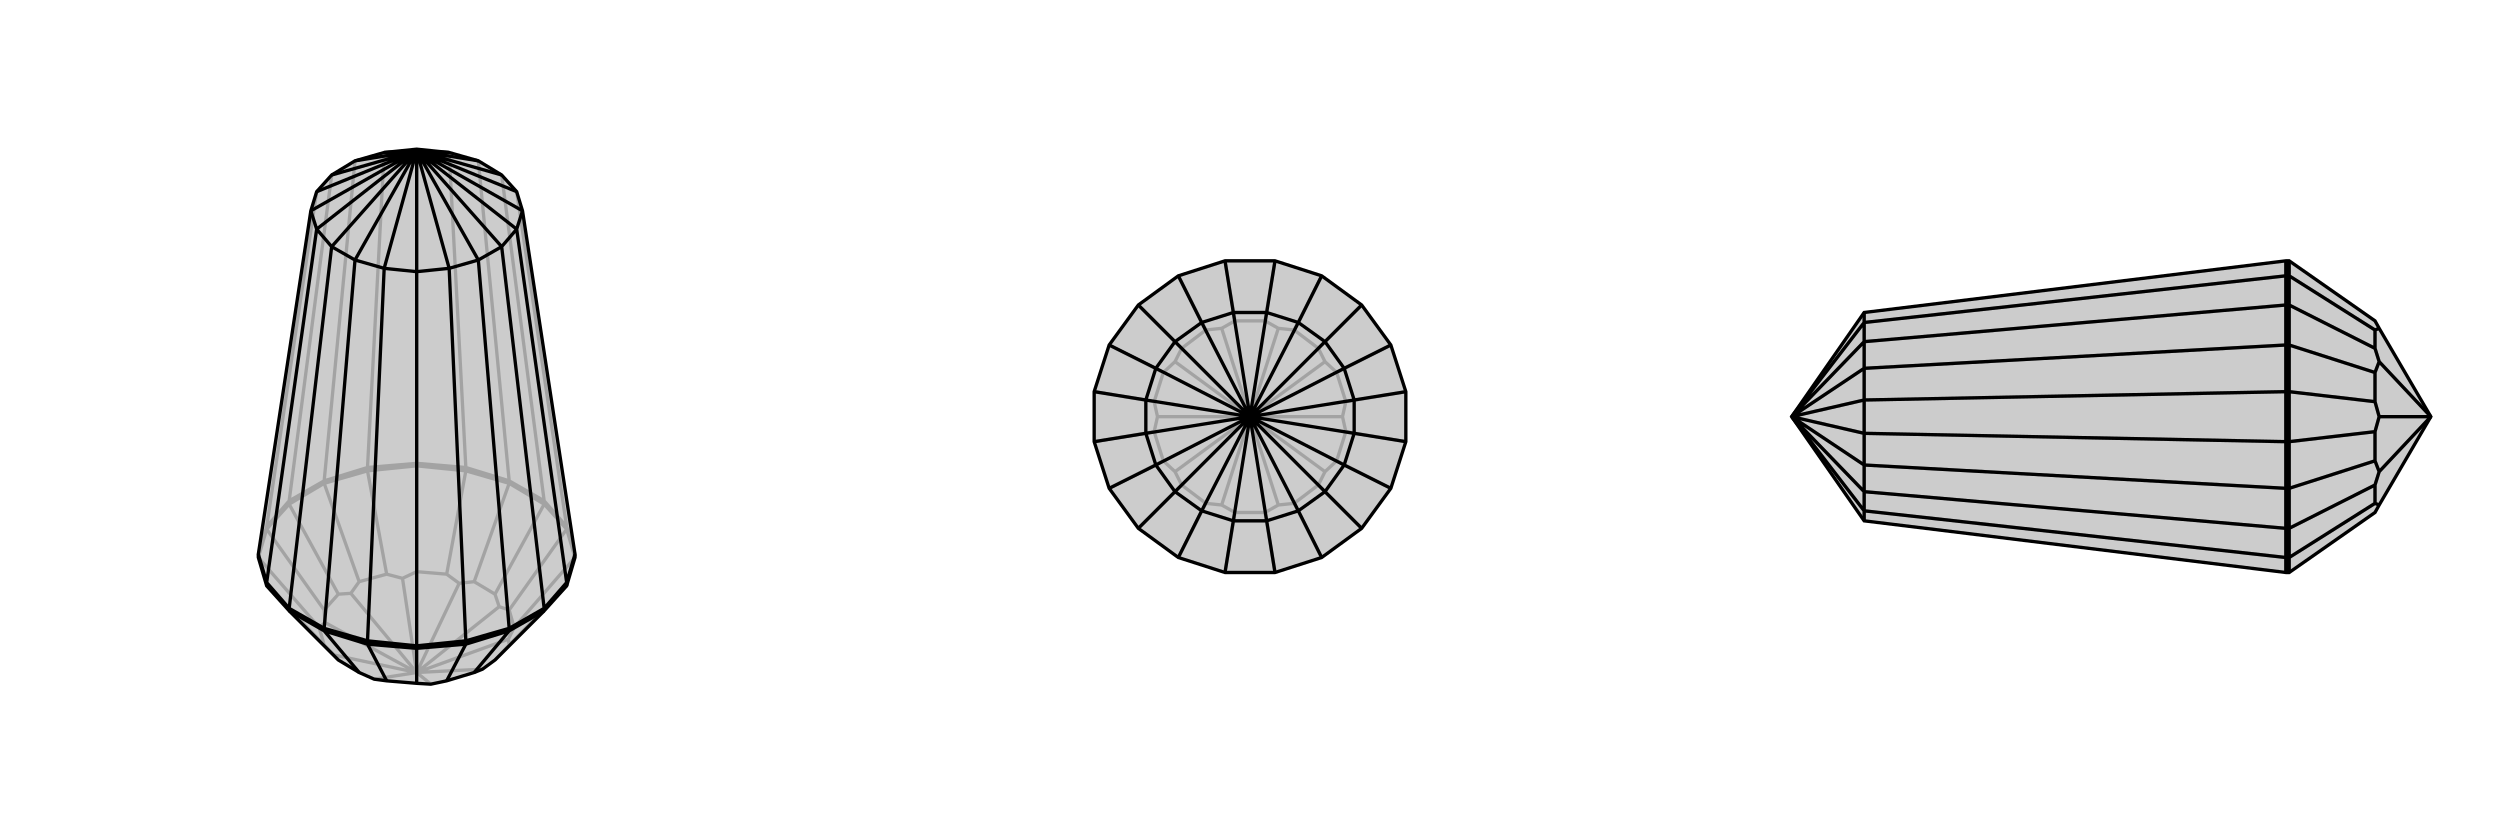
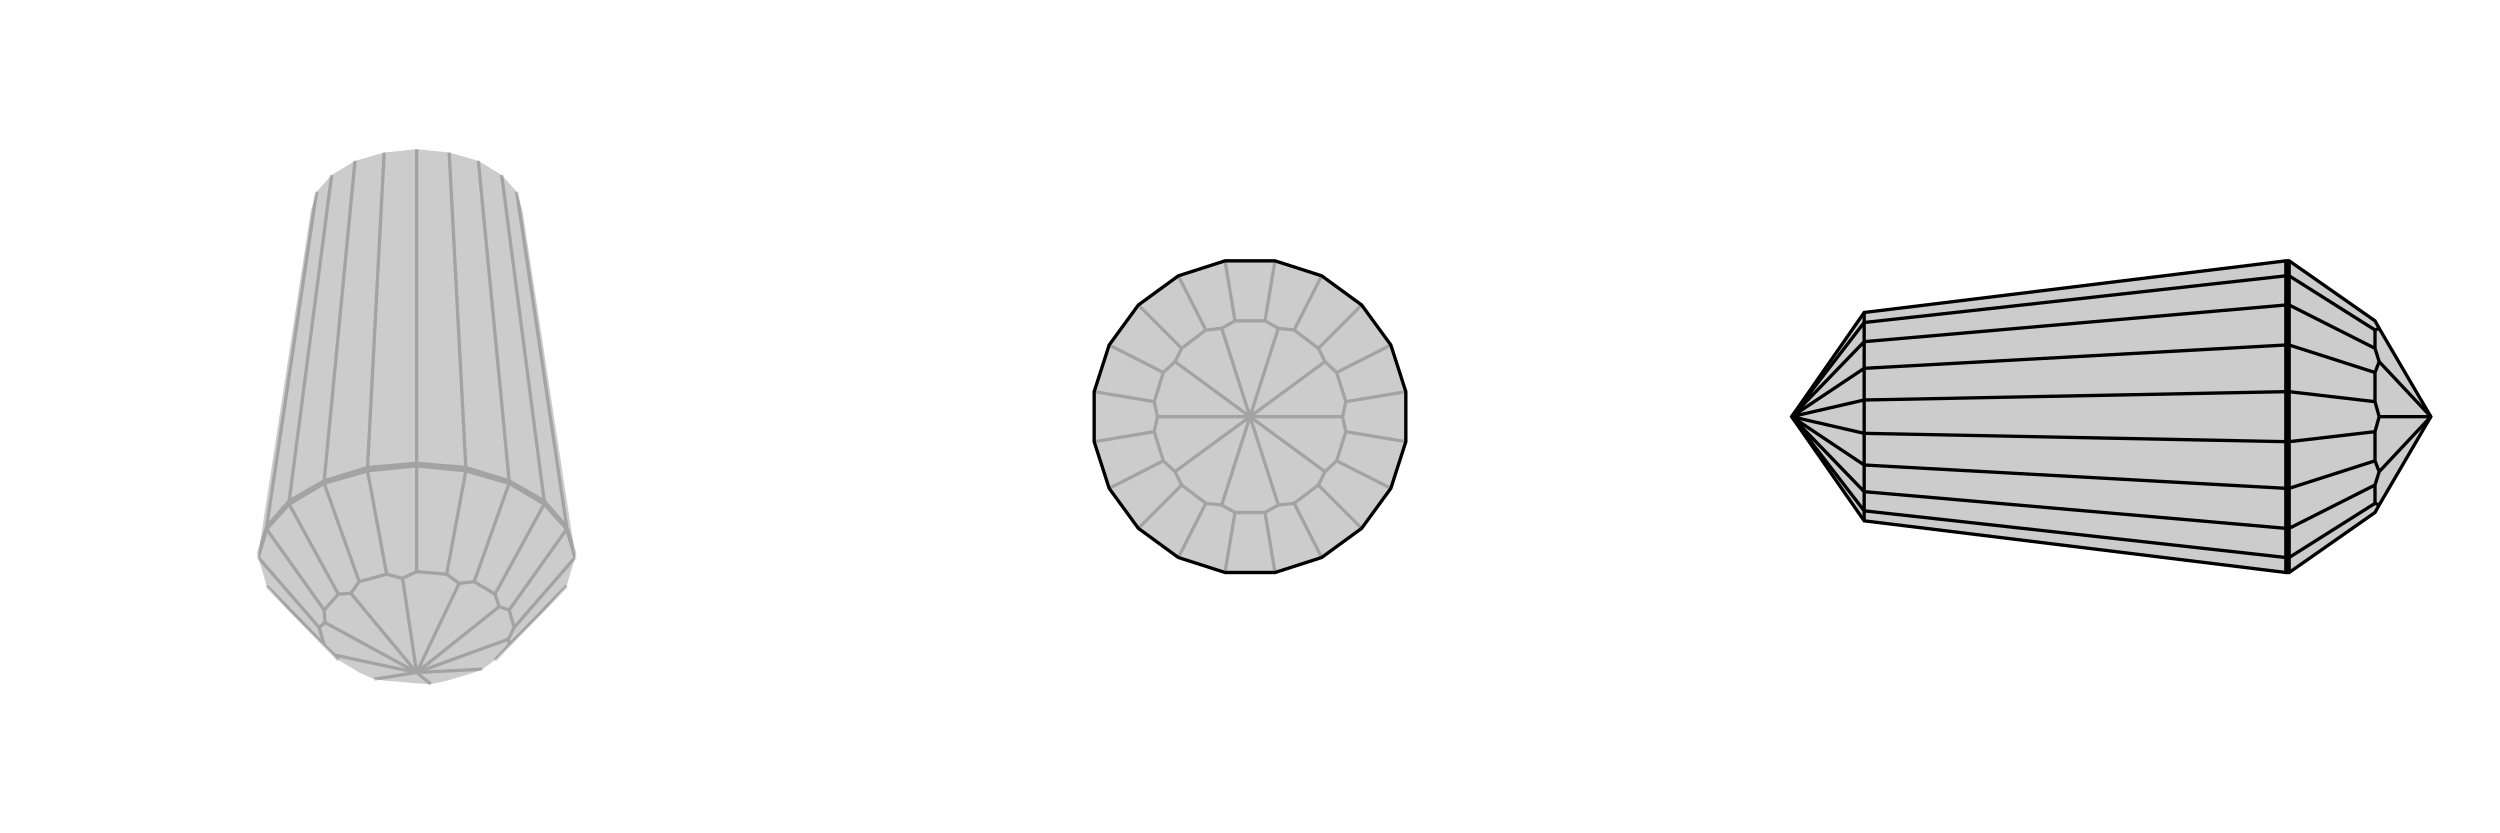
<svg xmlns="http://www.w3.org/2000/svg" viewBox="0 0 3000 1000">
  <g stroke="currentColor" stroke-width="4" fill="none" transform="translate(0 -33)">
    <path fill="currentColor" stroke="none" fill-opacity=".2" d="M680,736L690,702L690,698L627,286L620,263L602,243L574,226L539,216L500,212L461,216L426,226L398,243L380,263L373,286L310,698L310,702L320,736L347,766L406,825L431,840L449,848L464,850L500,853L517,854L536,850L569,840L579,836L594,825L653,766z" />
    <path stroke-opacity=".2" d="M680,668L680,665M653,638L653,634M611,613L611,610M559,598L559,594M500,592L500,589M441,598L441,594M389,613L389,610M347,638L347,634M320,668L320,665M680,736L611,807M690,702L680,668M690,702L617,786M680,668L653,638M680,668L611,765M653,638L611,613M653,638L594,746M611,613L559,598M611,613L569,731M559,598L500,592M559,598L536,722M500,592L441,598M500,592L500,719M441,598L389,613M441,598L464,722M389,613L347,638M389,613L431,731M347,638L320,668M347,638L406,746M320,668L310,702M320,668L389,765M310,702L383,786M320,736L389,807M406,825L401,819M449,848L500,840M517,854L500,840M594,825L611,807M611,807L610,800M500,840L579,836M617,786L610,800M617,786L611,765M611,765L599,761M500,840L610,800M594,746L599,761M594,746L569,731M569,731L551,733M500,840L599,761M536,722L551,733M536,722L500,719M500,719L483,727M500,840L551,733M464,722L483,727M464,722L431,731M431,731L421,745M500,840L483,727M406,746L421,745M406,746L389,765M389,765L390,780M500,840L421,745M383,786L390,780M383,786L389,807M389,807L401,819M500,840L401,819M500,840L390,780M653,634L611,610M653,634L680,665M653,634L602,243M690,698L680,665M680,665L620,263M310,698L320,665M320,665L347,634M320,665L380,263M389,610L347,634M347,634L398,243M389,610L441,594M389,610L426,226M500,589L441,594M441,594L461,216M500,589L559,594M500,589L500,212M611,610L559,594M611,610L574,226M559,594L539,216" />
-     <path d="M680,736L690,702L690,698L627,286L620,263L602,243L574,226L539,216L500,212L461,216L426,226L398,243L380,263L373,286L310,698L310,702L320,736L347,766L406,825L431,840L449,848L464,850L500,853L517,854L536,850L569,840L579,836L594,825L653,766z" />
-     <path d="M389,790L389,787M441,806L441,802M500,811L500,808M559,806L559,802M611,790L611,787M653,766L653,763M680,736L680,732M347,766L347,763M320,736L320,732M389,790L347,766M389,790L441,806M389,790L431,840M441,806L500,811M441,806L464,850M500,811L559,806M500,811L500,853M559,806L611,790M559,806L536,850M611,790L653,766M611,790L569,840M690,698L680,732M680,732L653,763M680,732L620,308M611,787L653,763M653,763L602,329M611,787L559,802M611,787L574,345M500,808L559,802M559,802L539,355M500,808L441,802M500,808L500,359M441,802L389,787M441,802L461,355M389,787L347,763M389,787L426,345M347,763L320,732M347,763L398,329M310,698L320,732M320,732L380,308M602,243L500,214M620,263L500,214M627,286L620,308M627,286L500,214M620,308L602,329M500,214L620,308M602,329L574,345M500,214L602,329M574,345L539,355M500,214L574,345M539,355L500,359M500,214L539,355M500,359L461,355M500,214L500,359M461,355L426,345M500,214L461,355M426,345L398,329M500,214L426,345M398,329L380,308M500,214L398,329M380,308L373,286M500,214L380,308M500,214L373,286M500,214L380,263M500,214L398,243M500,214L426,226M500,214L461,216M500,214L500,212M574,226L500,214M500,214L539,216" />
  </g>
  <g stroke="currentColor" stroke-width="4" fill="none" transform="translate(1000 0)">
    <path fill="currentColor" stroke="none" fill-opacity=".2" d="M470,313L414,331L366,366L331,414L313,470L313,530L331,586L366,634L414,669L470,687L530,687L586,669L634,634L669,586L687,530L687,470L669,414L634,366L586,331L530,313z" />
    <path stroke-opacity=".2" d="M530,687L518,615M586,669L553,604M634,634L582,582M669,586L604,553M687,530L615,518M687,470L615,482M669,414L604,447M634,366L582,418M586,331L553,396M530,313L518,385M470,313L482,385M414,331L447,396M366,366L418,418M331,414L396,447M313,470L385,482M313,530L385,518M331,586L396,553M366,634L418,582M470,687L482,615M414,669L447,604M518,615L482,615M518,615L534,606M482,615L466,606M553,604L534,606M553,604L582,582M582,582L590,566M534,606L500,500M604,553L590,566M604,553L615,518M615,518L611,500M590,566L500,500M615,482L611,500M615,482L604,447M604,447L590,434M500,500L611,500M582,418L590,434M582,418L553,396M553,396L534,394M500,500L590,434M518,385L534,394M518,385L482,385M482,385L466,394M500,500L534,394M447,396L466,394M447,396L418,418M418,418L410,434M500,500L466,394M396,447L410,434M396,447L385,482M385,482L389,500M500,500L410,434M385,518L389,500M385,518L396,553M396,553L410,566M500,500L389,500M418,582L410,566M418,582L447,604M447,604L466,606M500,500L466,606M500,500L410,566" />
    <path d="M470,313L414,331L366,366L331,414L313,470L313,530L331,586L366,634L414,669L470,687L530,687L586,669L634,634L669,586L687,530L687,470L669,414L634,366L586,331L530,313z" />
-     <path d="M530,313L520,375M586,331L558,387M634,366L590,410M669,414L613,442M687,470L625,480M687,530L625,520M669,586L613,558M634,634L590,590M586,669L558,613M530,687L520,625M470,687L480,625M414,669L442,613M366,634L410,590M331,586L387,558M313,530L375,520M313,470L375,480M331,414L387,442M366,366L410,410M470,313L480,375M414,331L442,387M520,375L480,375M520,375L558,387M520,375L500,500M558,387L590,410M558,387L500,500M590,410L613,442M590,410L500,500M613,442L625,480M500,500L613,442M625,480L625,520M500,500L625,480M625,520L613,558M500,500L625,520M613,558L590,590M500,500L613,558M590,590L558,613M500,500L590,590M558,613L520,625M500,500L558,613M520,625L480,625M500,500L520,625M480,625L442,613M500,500L480,625M442,613L410,590M500,500L442,613M410,590L387,558M500,500L410,590M387,558L375,520M500,500L387,558M375,520L375,480M500,500L375,520M375,480L387,442M500,500L375,480M387,442L410,410M500,500L387,442M410,410L442,387M500,500L410,410M480,375L442,387M480,375L500,500M500,500L442,387" />
  </g>
  <g stroke="currentColor" stroke-width="4" fill="none" transform="translate(2000 0)">
    <path fill="currentColor" stroke="none" fill-opacity=".2" d="M850,615L855,606L917,500L855,394L850,385L747,313L743,313L237,375L150,500L237,625L743,687L747,687z" />
-     <path stroke-opacity=".2" d="M747,331L743,331M747,366L743,366M747,414L743,414M747,470L743,470M747,530L743,530M747,586L743,586M747,634L743,634M747,669L743,669M747,313L747,331M747,331L747,366M747,331L850,396M747,366L747,414M747,366L850,418M747,414L747,470M747,414L850,447M747,470L747,530M747,470L850,482M747,530L747,586M747,530L850,518M747,586L747,634M747,586L850,553M747,634L747,669M747,634L850,582M747,687L747,669M747,669L850,604M850,396L855,394M850,396L850,418M850,418L855,434M850,447L855,434M850,447L850,482M850,482L855,500M917,500L855,434M850,518L855,500M850,518L850,553M850,553L855,566M917,500L855,500M850,582L855,566M850,582L850,604M850,604L855,606M917,500L855,566M743,687L743,669M743,634L743,669M743,669L237,613M743,634L743,586M743,634L237,590M743,586L743,530M743,586L237,558M743,470L743,530M743,530L237,520M743,470L743,414M743,470L237,480M743,366L743,414M743,414L237,442M743,366L743,331M743,366L237,410M743,313L743,331M743,331L237,387M237,625L237,613M237,613L237,590M150,500L237,613M237,590L237,558M150,500L237,590M237,558L237,520M150,500L237,558M237,520L237,480M150,500L237,520M237,480L237,442M150,500L237,480M237,442L237,410M150,500L237,442M237,410L237,387M150,500L237,410M237,375L237,387M150,500L237,387" />
    <path d="M850,615L855,606L917,500L855,394L850,385L747,313L743,313L237,375L150,500L237,625L743,687L747,687z" />
    <path d="M747,669L743,669M747,634L743,634M747,586L743,586M747,530L743,530M747,470L743,470M747,414L743,414M747,366L743,366M747,331L743,331M747,687L747,669M747,669L747,634M747,669L850,604M747,634L747,586M747,634L850,582M747,586L747,530M747,586L850,553M747,530L747,470M747,530L850,518M747,470L747,414M747,470L850,482M747,414L747,366M747,414L850,447M747,366L747,331M747,366L850,418M747,331L747,313M747,331L850,396M850,604L855,606M850,604L850,582M850,582L855,566M850,553L855,566M850,553L850,518M850,518L855,500M855,566L917,500M850,482L855,500M850,482L850,447M850,447L855,434M917,500L855,500M850,418L855,434M850,418L850,396M850,396L855,394M917,500L855,434M743,313L743,331M743,366L743,331M743,331L237,387M743,366L743,414M743,366L237,410M743,414L743,470M743,414L237,442M743,530L743,470M743,470L237,480M743,530L743,586M743,530L237,520M743,634L743,586M743,586L237,558M743,634L743,669M743,634L237,590M743,669L743,687M743,669L237,613M237,375L237,387M237,387L237,410M237,387L150,500M237,410L237,442M237,410L150,500M237,442L237,480M150,500L237,442M237,480L237,520M150,500L237,480M237,520L237,558M150,500L237,520M237,558L237,590M150,500L237,558M237,590L237,613M150,500L237,590M237,613L237,625M150,500L237,613" />
  </g>
</svg>